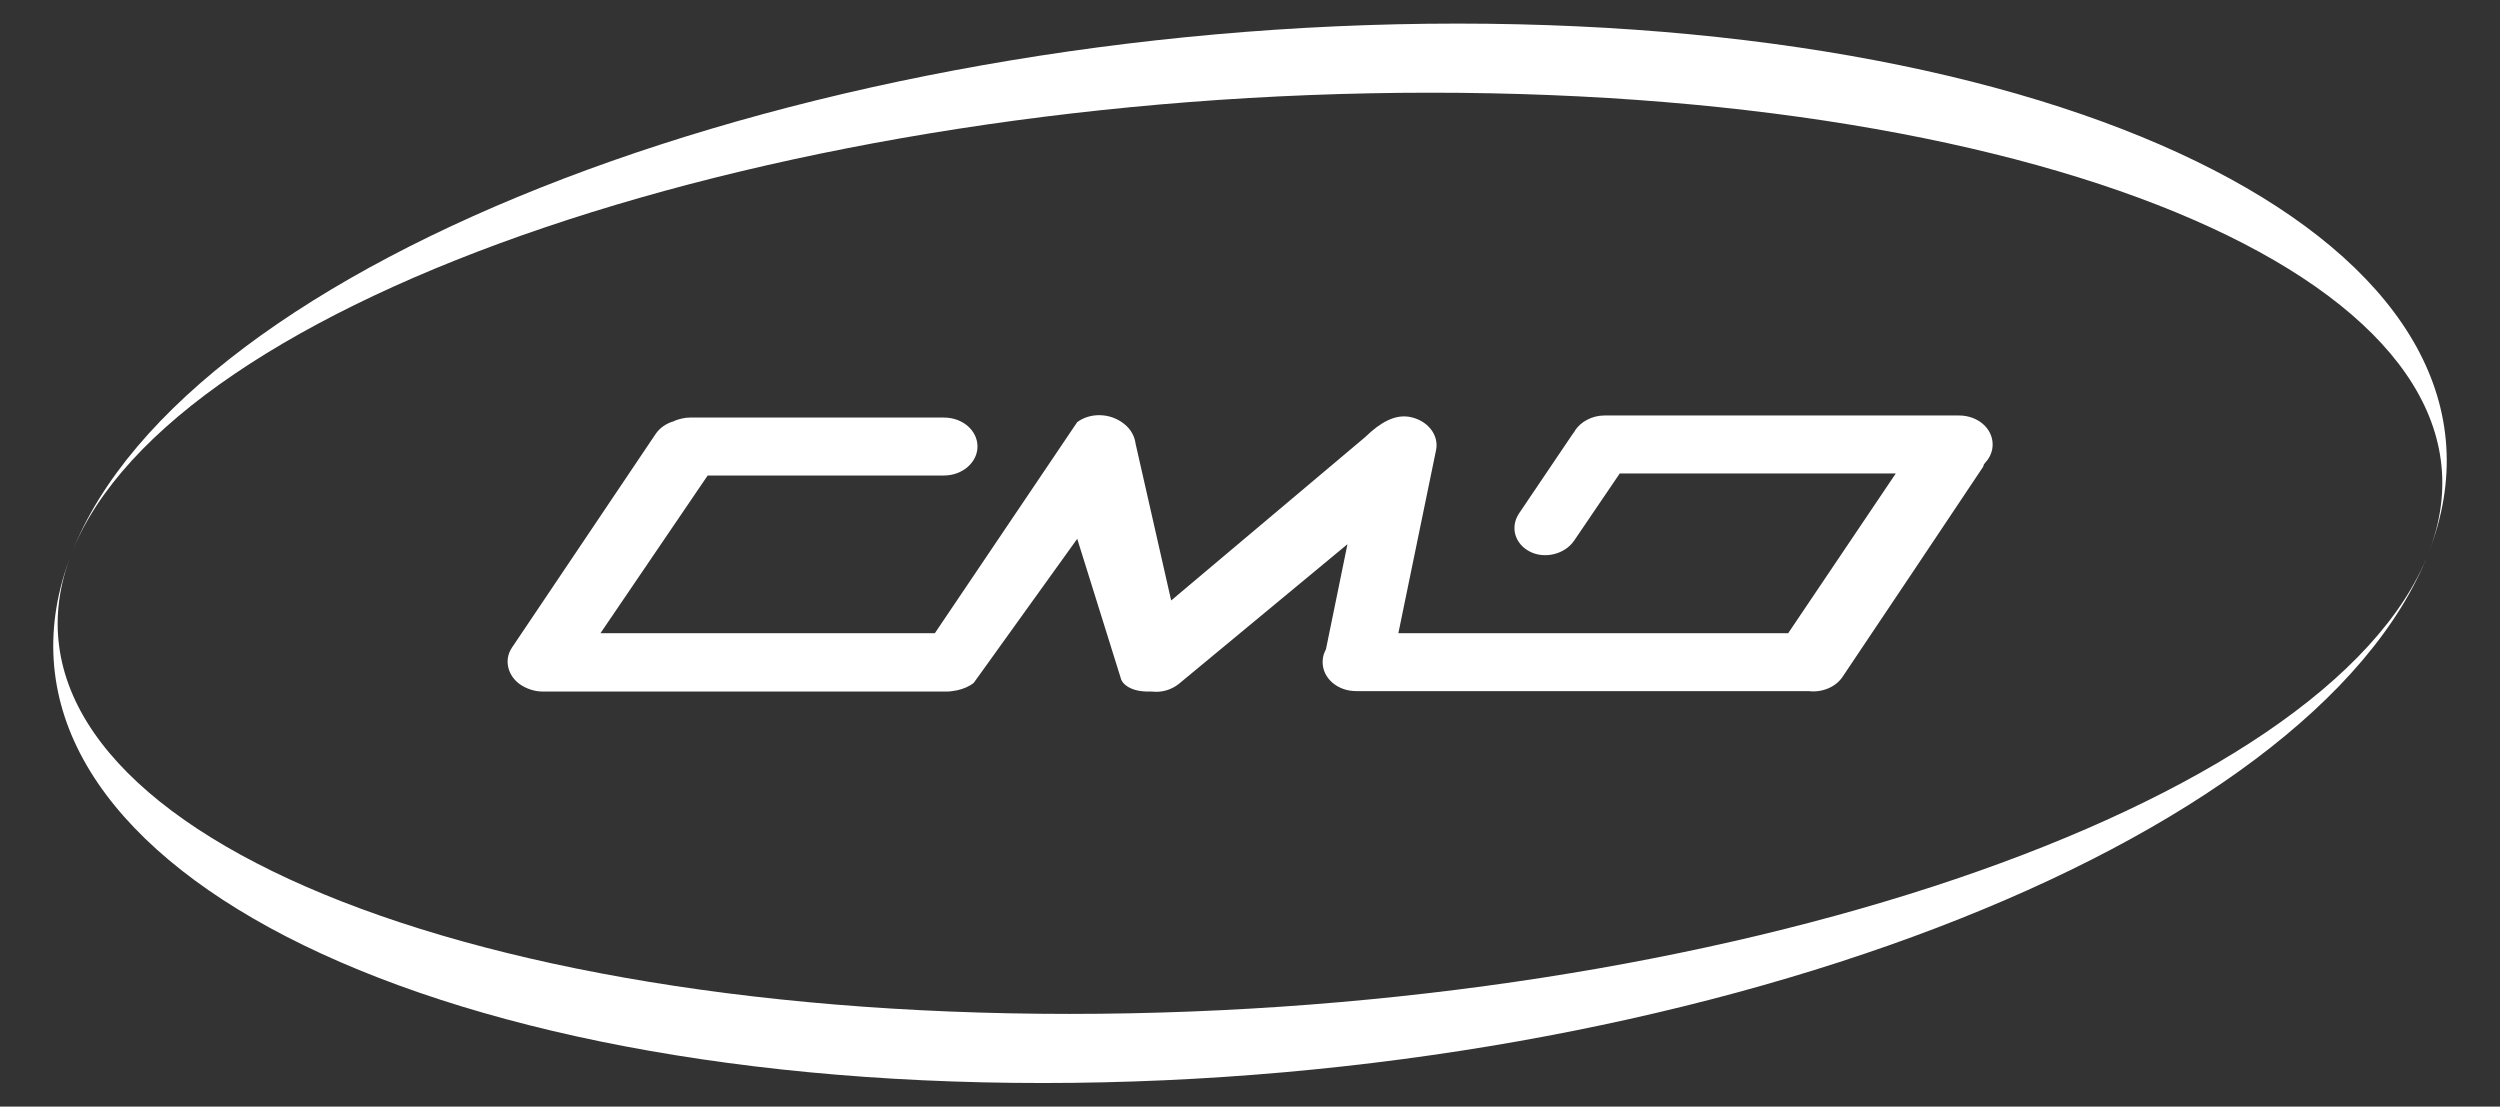
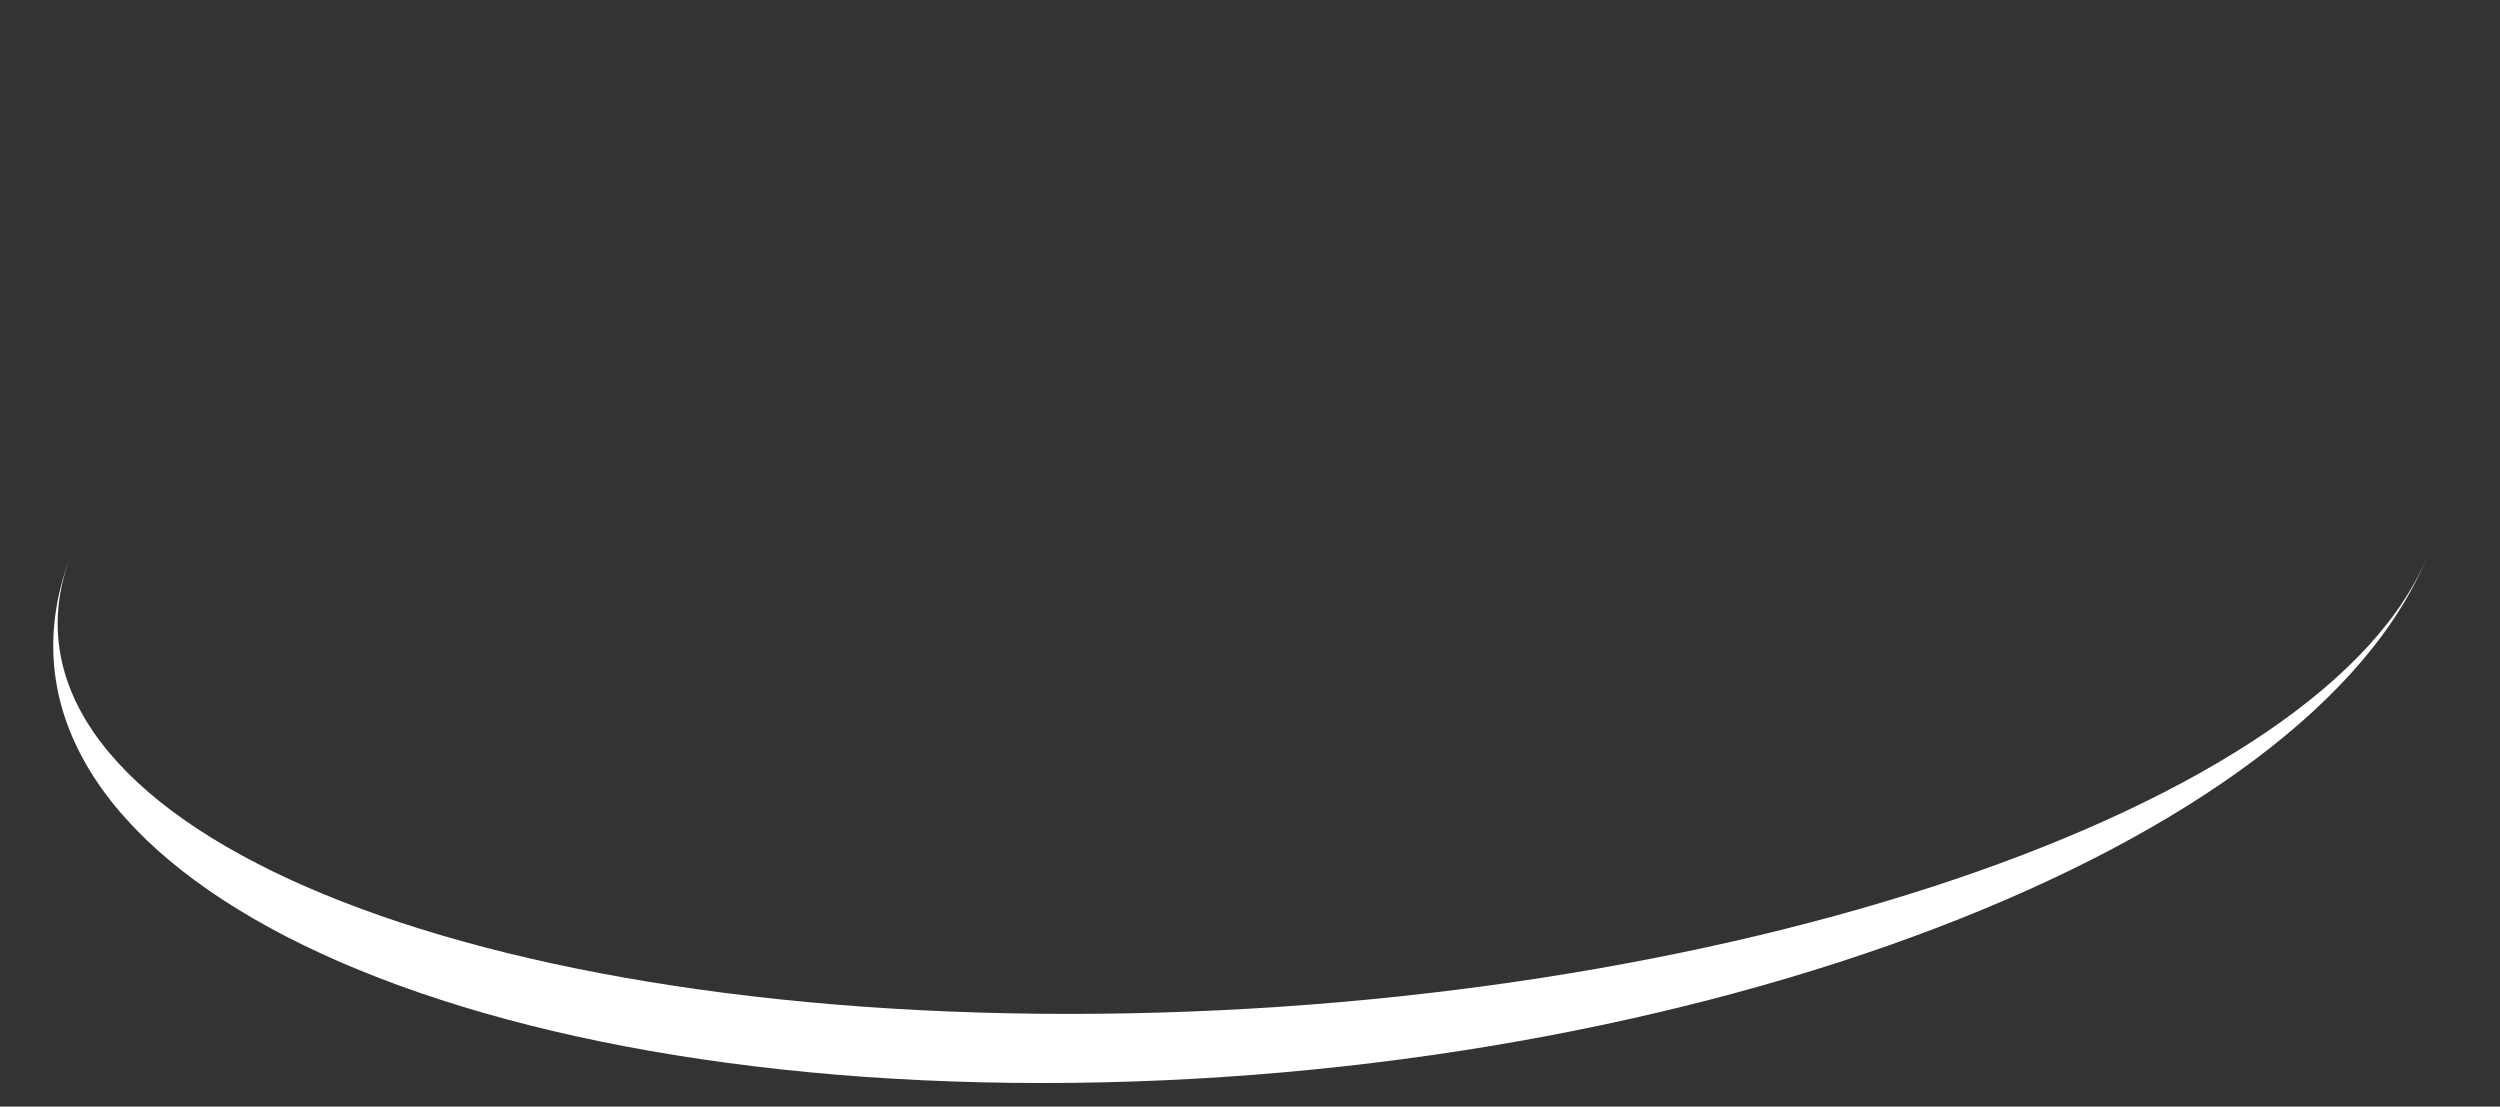
<svg xmlns="http://www.w3.org/2000/svg" version="1.1" id="Livello_1" x="0px" y="0px" viewBox="0 0 604.1 267.4" style="enable-background:new 0 0 604.1 267.4;" xml:space="preserve">
  <rect x="0" y="0" width="604.1" height="267.4" fill="#333333" stroke="none" />
  <style type="text/css">
	.st0{fill:#FFFFFF;}
</style>
  <g>
    <path class="st0" d="M258.4,245C101.1,245-6.8,195.2,17.3,133.7c-27.7,70.7,77.3,128,234.6,128s307.2-57.3,334.9-128   C562.7,195.2,415.7,245,258.4,245z" />
-     <path class="st0" d="M352.2,5.7C194.9,5.7,45,63,17.3,133.7C41.4,72.2,188.4,22.4,345.7,22.4c157.2,0,265.2,49.8,241.1,111.3   C614.5,63,509.5,5.7,352.2,5.7z" />
-     <path class="st0" d="M473.4,100.4h-85.7c-3,0-5.7,1.5-7.1,3.6c-0.1,0.3-0.4,0.6-0.6,0.9L367.1,124c-2.3,3.4-1,7.5,2.6,9.3   c3.5,1.8,8.4,0.7,10.7-2.7l11-16.2h66.7l-26,38.6h-94.2l9.1-44.2c0.8-3.8-2.2-7.4-6.6-8.1c-3.4-0.5-6.8,1.3-10.5,4.9L283,145.1   l-8.6-37.9c-0.2-1.6-1-3.4-2.8-4.8c-3.4-2.7-8.2-2.7-11.3-0.4l-34.4,51h-80.8l25.9-38.1h57.1c4.5,0,8.1-3.2,8.1-7   c0-3.9-3.6-7-8.1-7h-61.4c-1.2,0-2.4,0.3-3.5,0.7l-0.4,0.2c-1.8,0.5-3.4,1.6-4.4,3.1l-34.7,51.6c-2,3-1,6.8,2,8.9   c1.5,1,3.4,1.7,5.4,1.7H229c0.8,0,1.6-0.2,2.3-0.3c1.4-0.3,2.9-0.9,4-1.8l25-34.8l10.5,33.6c0.3,1.5,2.5,3.4,6.9,3.3h0.3h0.3   c2.4,0.3,4.7-0.4,6.5-1.8l40.8-33.8l-5.2,25.4l-0.2,0.4c-0.4,0.8-0.6,1.7-0.6,2.7c0,3.9,3.6,7,8.1,7h109h0.3   c3.2,0.4,6.5-0.9,8.2-3.4c0.3-0.4,33.9-50.6,34-50.8l0.2-0.6l0.4-0.5c1.1-1.2,1.7-2.7,1.7-4.3C481.5,103.5,477.9,100.4,473.4,100.4   z" />
  </g>
</svg>